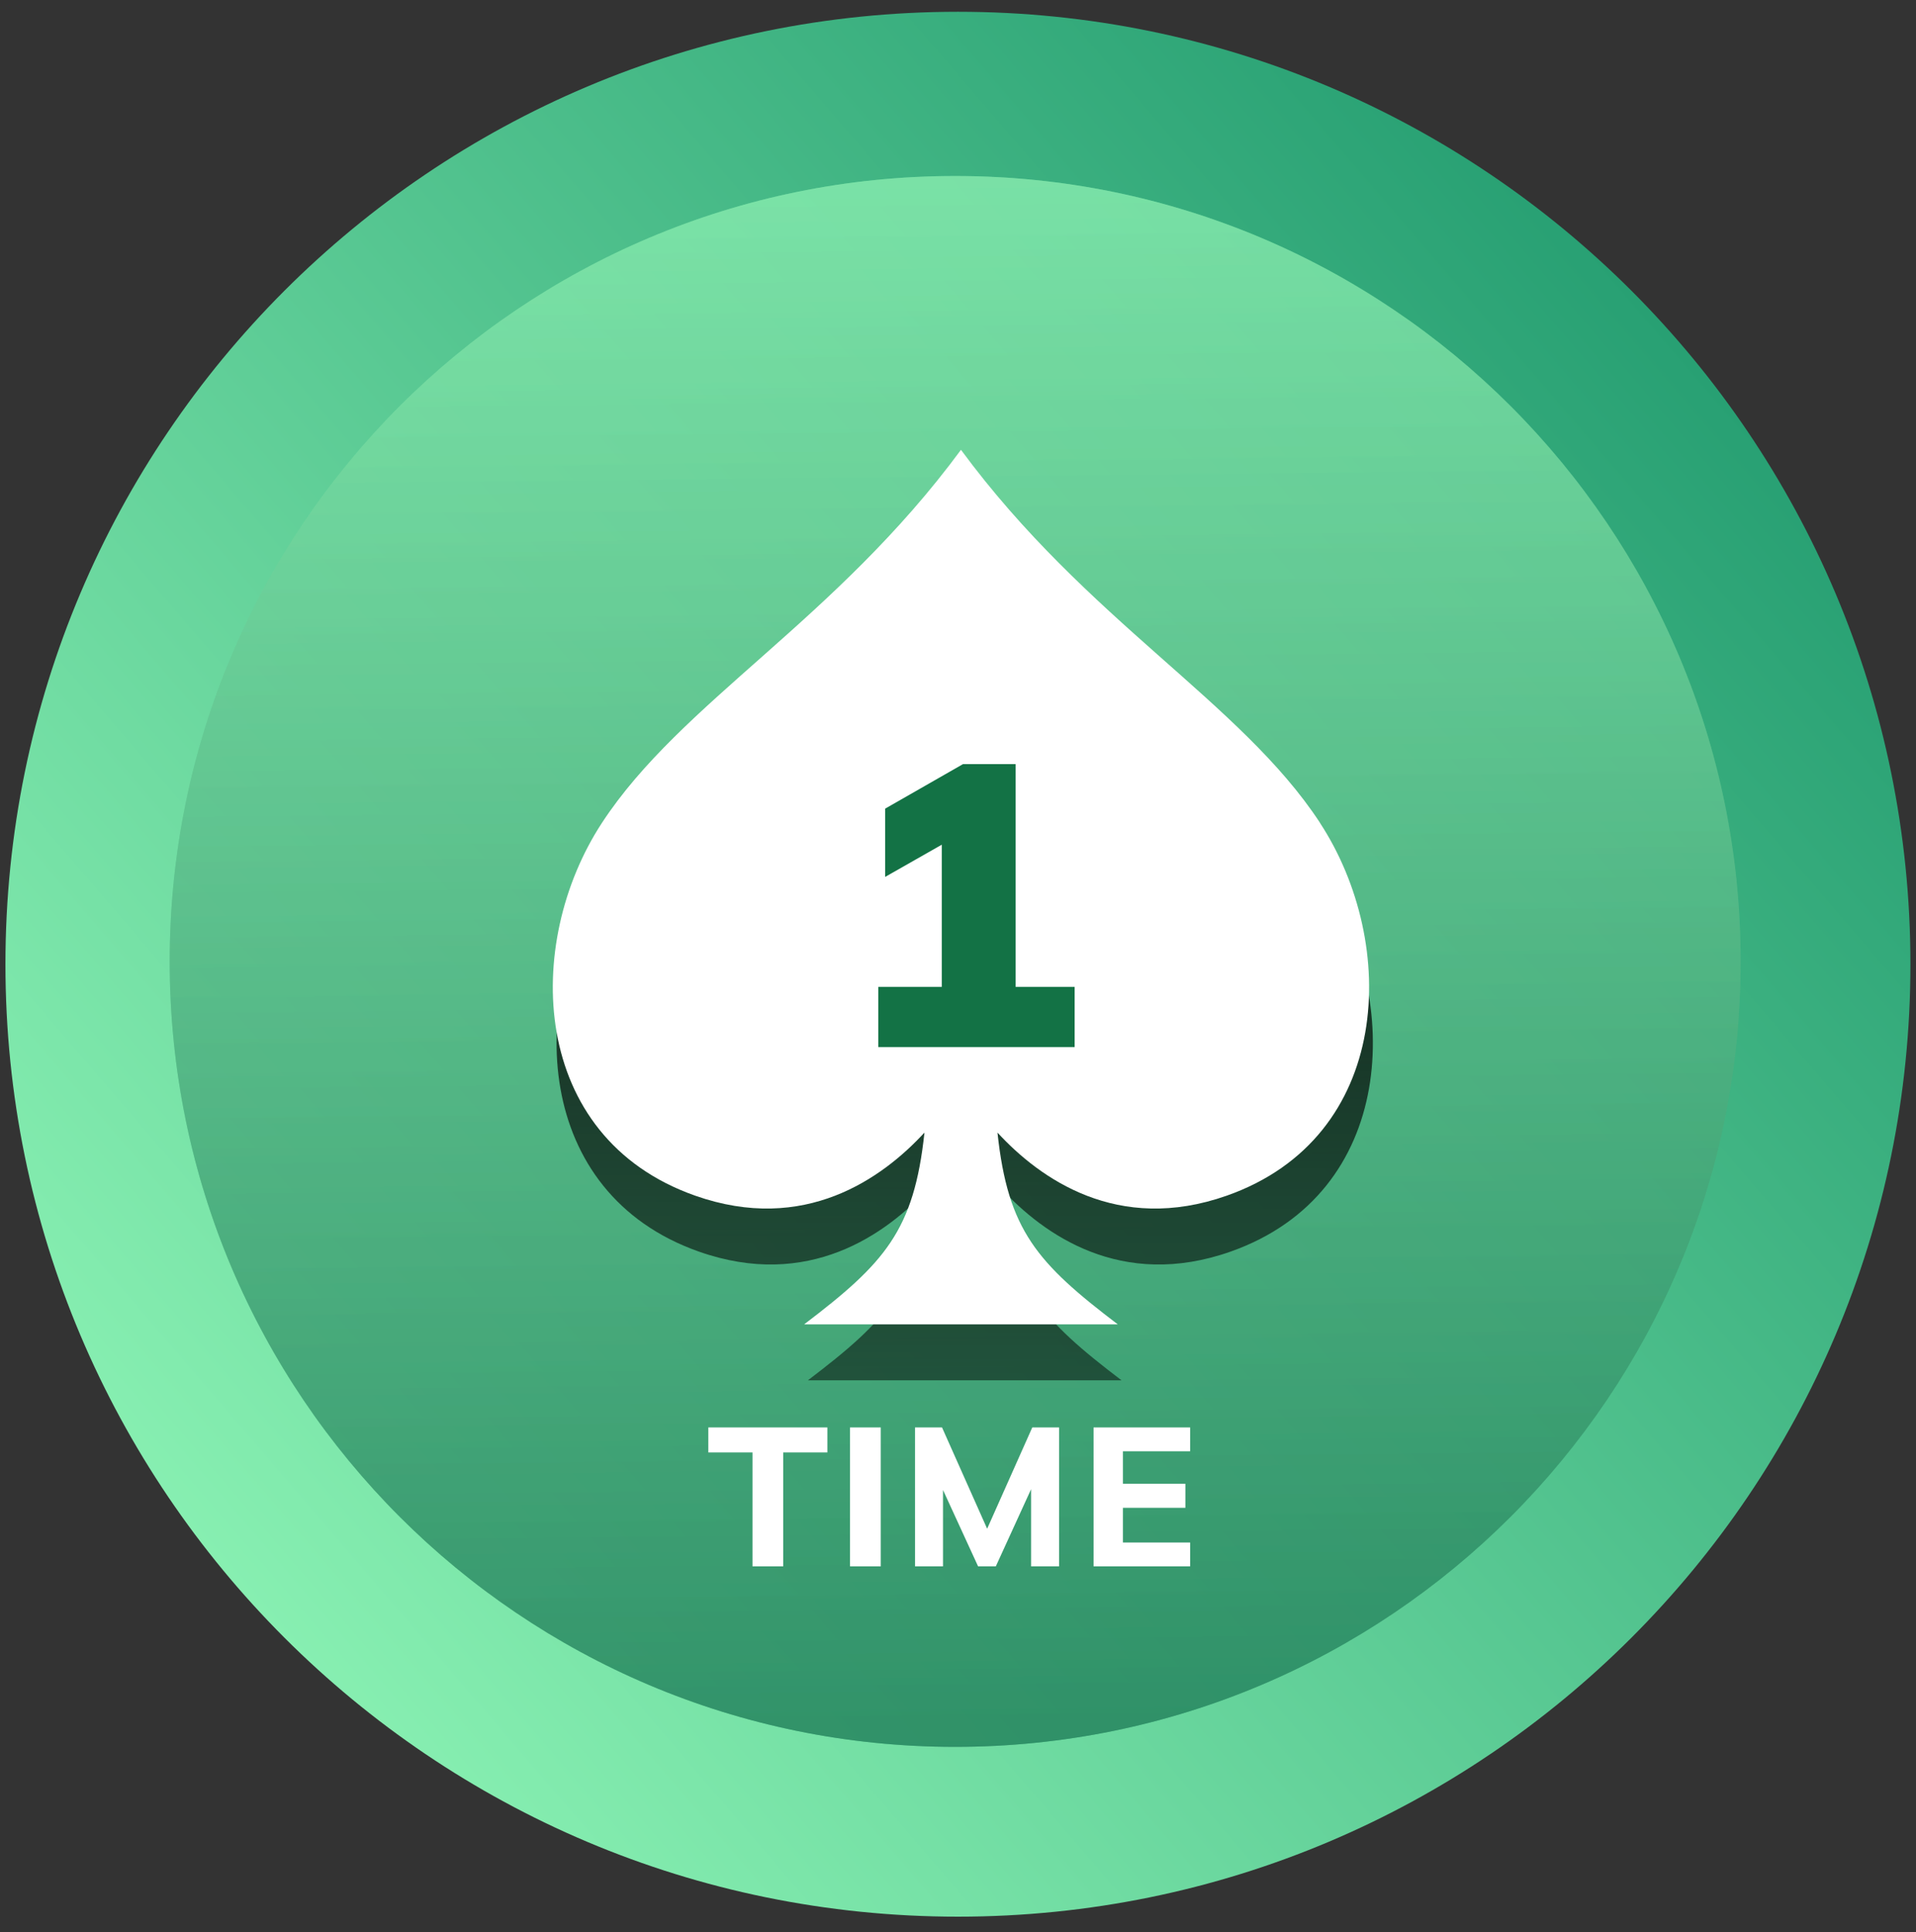
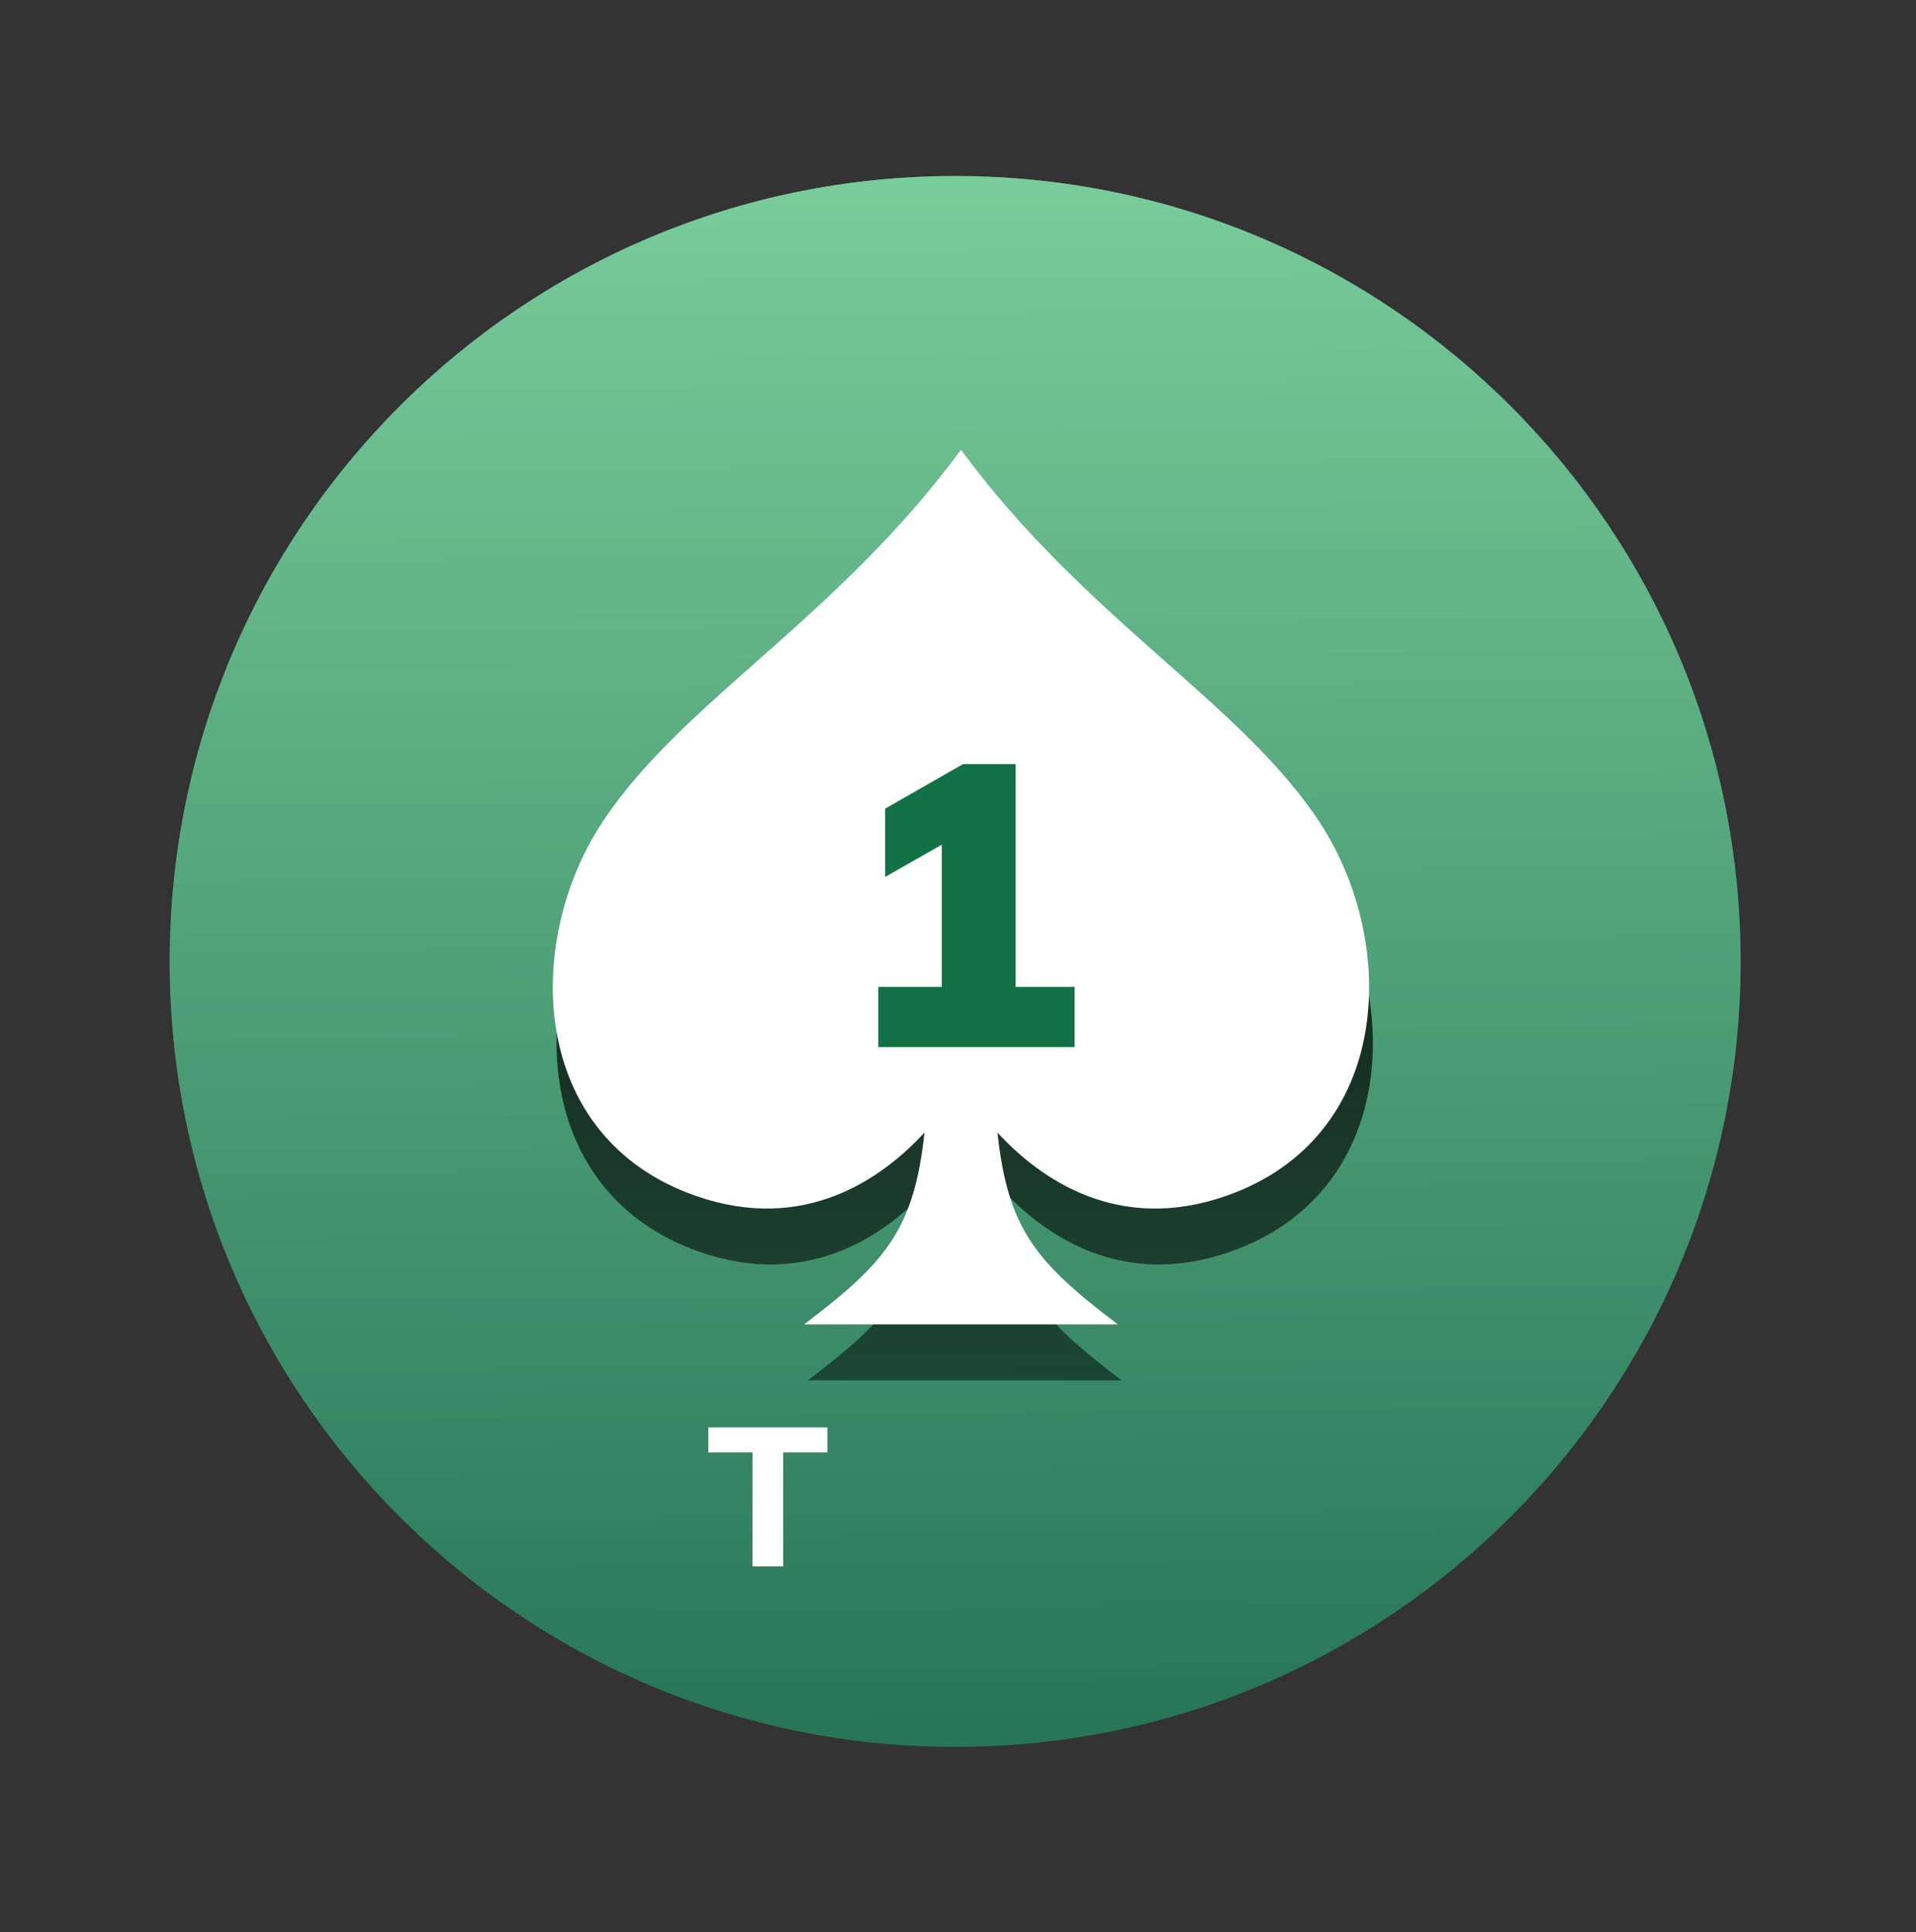
<svg xmlns="http://www.w3.org/2000/svg" width="118" height="119" viewBox="0 0 118 119" fill="none">
  <rect x="0" y="0" width="118" height="119" fill="#333333" stroke="none" />
-   <path d="M58.996 118.047C91.394 118.047 117.657 91.784 117.657 59.386C117.657 26.988 91.394 0.725 58.996 0.725C26.599 0.725 0.335 26.988 0.335 59.386C0.335 91.784 26.599 118.047 58.996 118.047Z" fill="url(#paint0_linear_4854_275927)" />
  <g style="mix-blend-mode:multiply" opacity="0.6">
    <path d="M58.825 107.589C85.541 107.589 107.199 85.931 107.199 59.214C107.199 32.498 85.541 10.84 58.825 10.84C32.108 10.84 10.451 32.498 10.451 59.214C10.451 85.931 32.108 107.589 58.825 107.589Z" fill="url(#paint1_linear_4854_275927)" />
  </g>
  <g style="mix-blend-mode:multiply" opacity="0.6">
    <path d="M58.825 107.589C85.541 107.589 107.199 85.931 107.199 59.214C107.199 32.498 85.541 10.84 58.825 10.84C32.108 10.84 10.451 32.498 10.451 59.214C10.451 85.931 32.108 107.589 58.825 107.589Z" fill="url(#paint2_linear_4854_275927)" />
  </g>
  <path d="M81.523 54.118C76.643 46.674 67.173 41.674 59.415 31.151C51.657 41.674 42.187 46.674 37.31 54.118C32.43 61.562 32.828 73.485 43.04 77.085C49.779 79.463 54.572 76.02 57.166 73.203C56.522 79.237 54.72 81.241 49.754 85.015H69.074C64.108 81.238 62.306 79.237 61.662 73.203C64.258 76.022 69.052 79.463 75.789 77.085C86 73.483 86.398 61.562 81.518 54.118H81.523Z" fill="url(#paint3_linear_4854_275927)" />
  <path d="M81.291 50.671C76.411 43.228 66.941 38.227 59.183 27.704C51.425 38.227 41.955 43.228 37.078 50.671C32.198 58.115 32.596 70.038 42.808 73.639C49.547 76.016 54.34 72.573 56.934 69.756C56.29 75.79 54.488 77.794 49.522 81.569H68.842C63.877 77.791 62.074 75.79 61.431 69.756C64.026 72.575 68.82 76.016 75.557 73.639C85.768 70.036 86.166 58.115 81.286 50.671H81.291Z" fill="white" />
  <path d="M54.093 64.491V60.782H58V50.843H60.077L54.514 54.008V49.804L59.31 47.06H62.55V60.782H66.184V64.491H54.093Z" fill="#137245" />
  <path d="M46.343 96.471V89.456H43.624V87.915H50.955V89.456H48.236V96.471H46.343Z" fill="white" />
-   <path d="M52.35 96.471V87.915H54.243V96.471H52.35Z" fill="white" />
-   <path d="M56.353 96.471V87.915H58.016L60.989 94.59H60.601L63.575 87.915H65.225V96.471H63.502V90.657H63.987L61.329 96.471H60.237L57.567 90.657H58.077V96.471H56.353Z" fill="white" />
-   <path d="M67.349 96.471V87.915H73.296V89.383H69.157V91.386H73.004V92.866H69.157V95.002H73.296V96.471H67.349Z" fill="white" />
  <defs>
    <linearGradient id="paint0_linear_4854_275927" x1="7.078" y1="111.979" x2="117.657" y2="16.907" gradientUnits="userSpaceOnUse">
      <stop stop-color="#93F9B9" />
      <stop offset="1" stop-color="#1D976C" />
    </linearGradient>
    <linearGradient id="paint1_linear_4854_275927" x1="52.929" y1="-2.645" x2="54.278" y2="127.489" gradientUnits="userSpaceOnUse">
      <stop stop-color="#93F9B9" />
      <stop offset="1" stop-color="#0F6D4C" />
    </linearGradient>
    <linearGradient id="paint2_linear_4854_275927" x1="52.929" y1="-2.645" x2="54.278" y2="127.489" gradientUnits="userSpaceOnUse">
      <stop stop-color="#93F9B9" />
      <stop offset="1" stop-color="#0F6D4C" />
    </linearGradient>
    <linearGradient id="paint3_linear_4854_275927" x1="59.415" y1="85.015" x2="59.415" y2="31.151" gradientUnits="userSpaceOnUse">
      <stop stop-opacity="0.5" />
      <stop offset="1" />
    </linearGradient>
  </defs>
</svg>